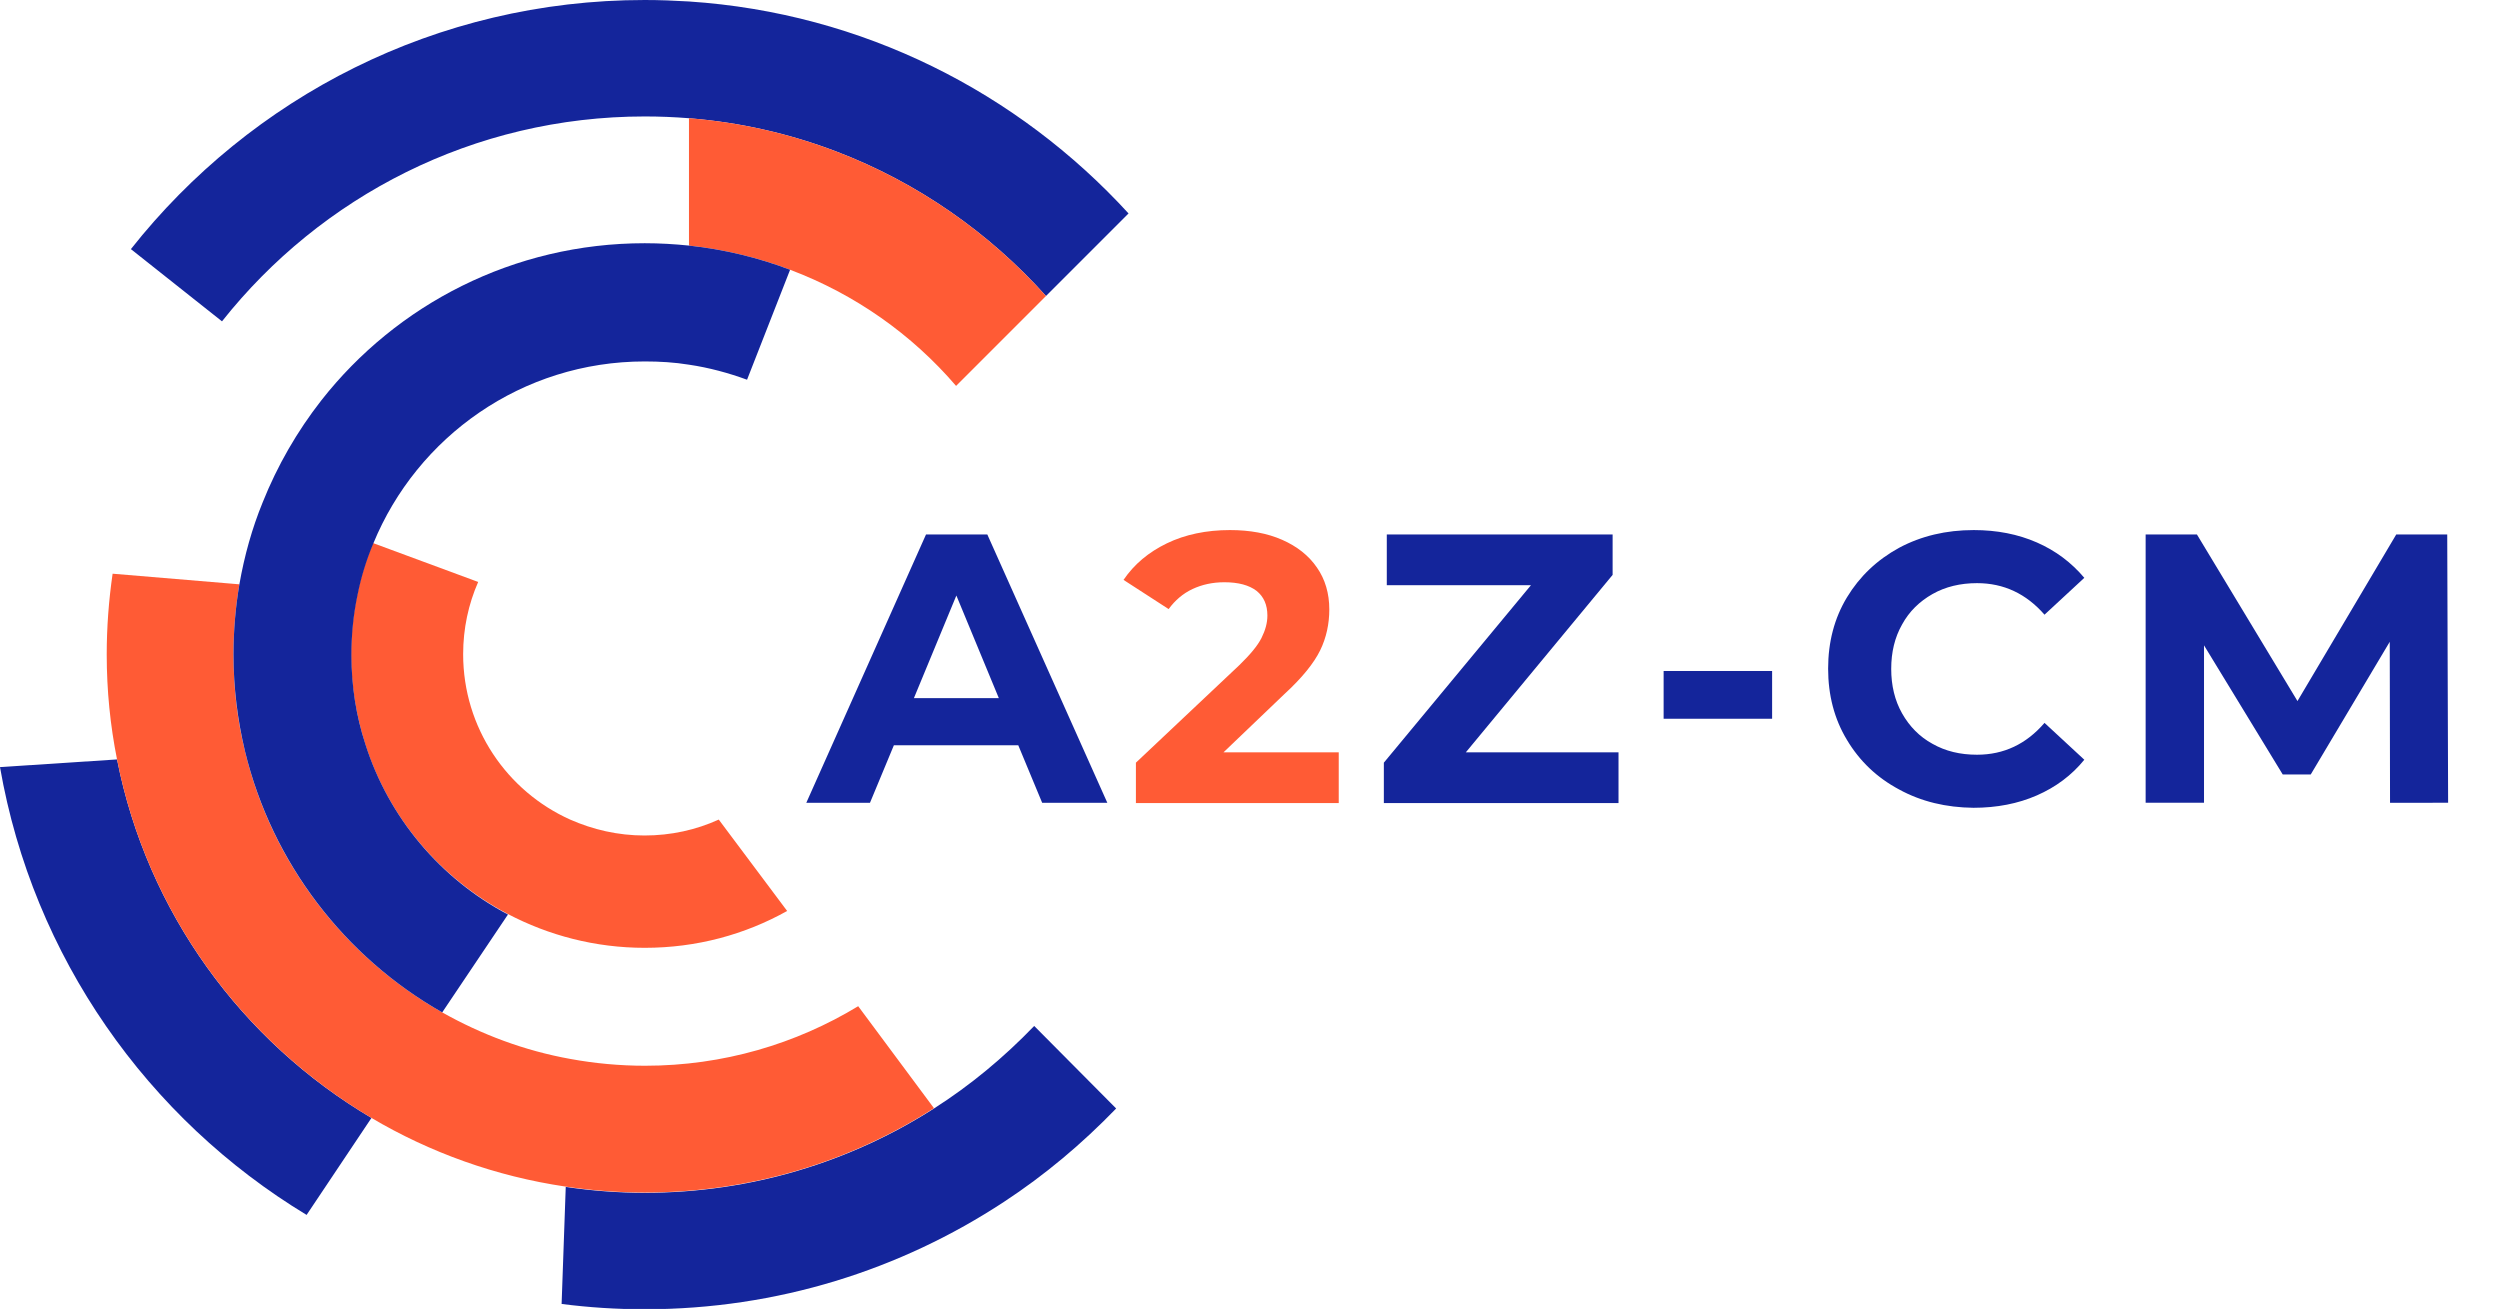
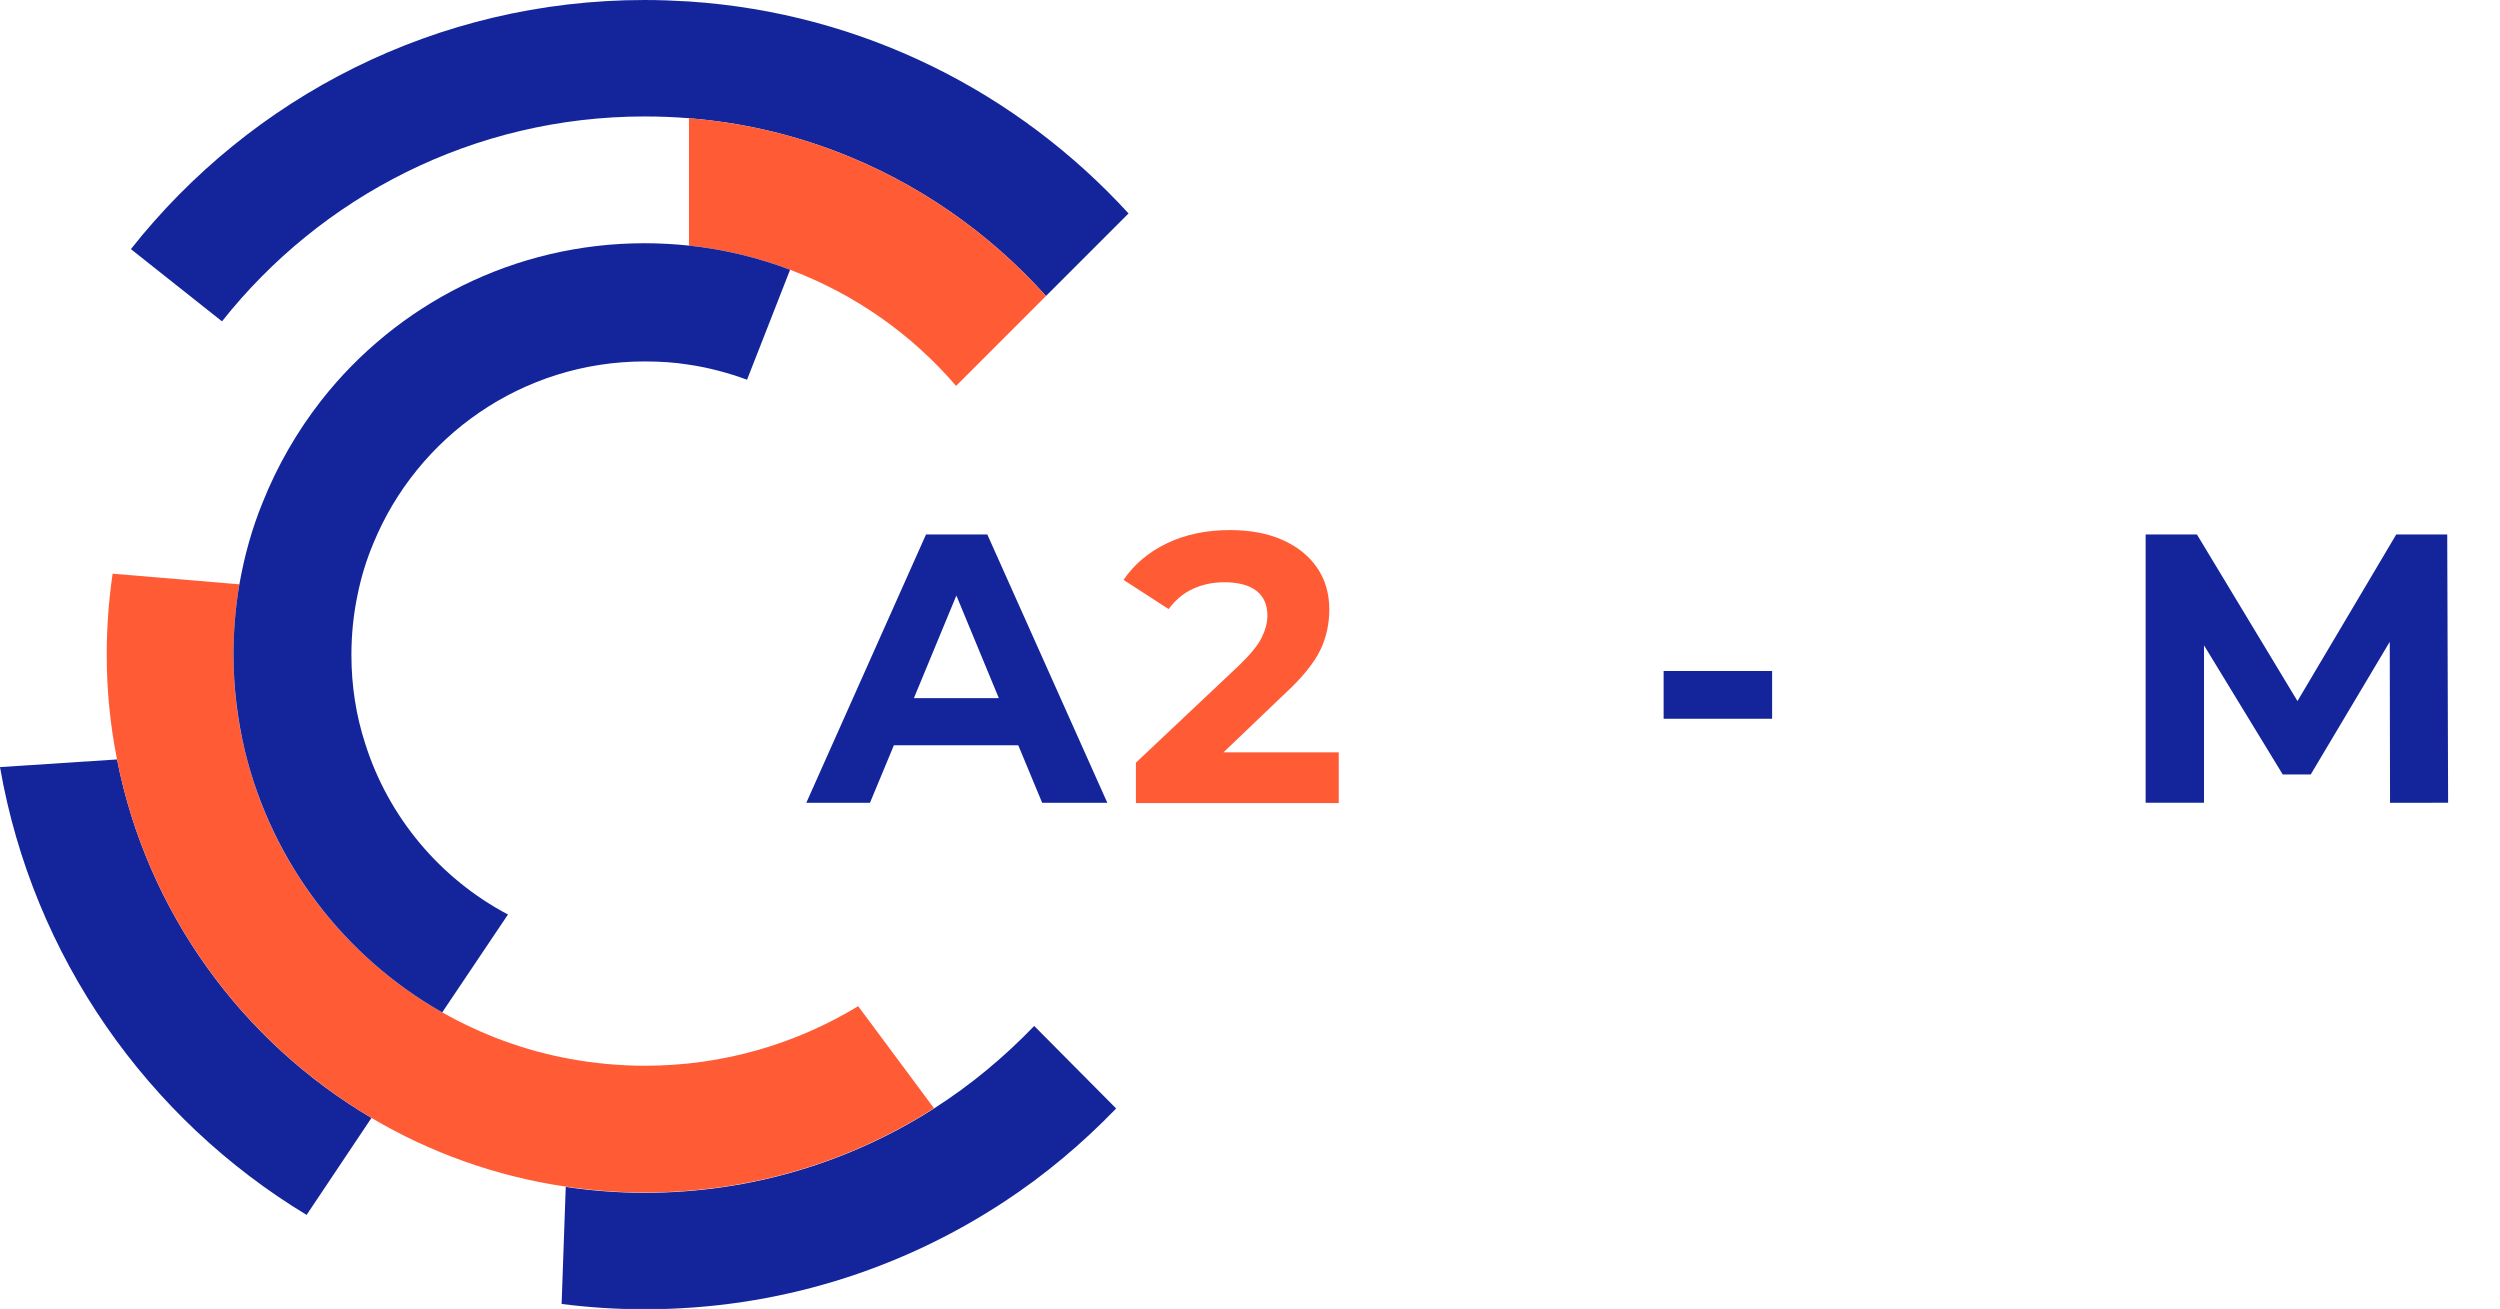
<svg xmlns="http://www.w3.org/2000/svg" version="1.1" id="Layer_1" x="0px" y="0px" viewBox="0 0 848 444" style="enable-background:new 0 0 848 444;" xml:space="preserve">
  <style type="text/css">
	.st0{fill:#14259B;}
	.st1{fill:#FF5B35;}
</style>
  <g>
    <path class="st0" d="M382.8,72.4l-28,28c-19.3-21.5-43.6-38.5-71.1-49c-15.7-6-32.5-9.9-50-11.3c-5-0.4-10-0.6-15-0.6   c-58.1,0-109.9,27.2-143.4,69.5L44.4,84.5C85.1,33,148,0,218.7,0c5,0,10,0.2,15,0.5C292.7,4.4,345.3,31.4,382.8,72.4z" />
    <path class="st0" d="M126,379.2l-22,32.9C50.1,379.5,11.2,324.6,0,260.2l39.7-2.6C49.9,309.4,82.1,353.3,126,379.2z" />
    <path class="st0" d="M378.6,376c-11.5,11.9-24.2,22.6-38.1,31.7c-35,23-76.8,36.4-121.8,36.4c-9.5,0-18.9-0.6-28.2-1.8l1.4-39.7   c8.7,1.3,17.7,2,26.8,2c36.1,0,69.8-10.5,98.1-28.6c12.4-7.9,23.8-17.4,34-28L378.6,376z" />
    <path class="st1" d="M354.8,100.4l-30.5,30.5C309.3,113.4,290,99.8,268,91.5c-10.8-4.1-22.3-6.9-34.3-8.2V40.1   c17.5,1.4,34.3,5.3,50,11.3C311.2,61.9,335.5,78.9,354.8,100.4z" />
    <path class="st1" d="M316.8,375.9c-28.3,18.1-62,28.6-98.1,28.6c-9.1,0-18-0.7-26.8-2c-23.8-3.5-46.1-11.6-65.9-23.3   c-43.9-26-76.1-69.8-86.3-121.6c-2.3-11.5-3.5-23.4-3.5-35.6c0-9.3,0.7-18.4,2-27.4l43,3.6c-1.3,7.7-2,15.7-2,23.8   c0,11.3,1.3,22.3,3.9,32.8c9.1,37.9,33.8,69.8,66.9,88.6c13.3,7.5,27.9,13,43.5,15.8c8.2,1.5,16.7,2.3,25.3,2.3   c26.5,0,51.2-7.4,72.3-20.2L316.8,375.9z" />
-     <path class="st1" d="M267,309c-14.3,8-30.7,12.5-48.3,12.5c-16.8,0-32.6-4.2-46.5-11.5c-22.9-12.1-40.5-32.8-48.4-57.9   c-3-9.5-4.7-19.6-4.7-30.1c0-7,0.7-13.9,2.1-20.5c1.2-6,3-11.8,5.3-17.3l35.7,13.2c-3.3,7.5-5.1,15.8-5.1,24.5   c0,25,14.9,46.5,36.3,56.1c7.7,3.4,16.2,5.4,25.2,5.4c9,0,17.5-1.9,25.2-5.4L267,309z" />
    <path class="st0" d="M268,91.5l-14.6,37.3c-6.3-2.3-12.9-4.1-19.7-5.1c-4.9-0.8-9.9-1.1-15-1.1c-41.6,0-77.2,25.5-92.1,61.8   c-2.3,5.5-4.1,11.3-5.3,17.3c-1.4,6.6-2.1,13.4-2.1,20.5c0,10.5,1.6,20.6,4.7,30.1c7.9,25,25.5,45.8,48.4,57.9L150,343.4   c-33.1-18.8-57.7-50.7-66.9-88.6c-2.5-10.5-3.9-21.5-3.9-32.8c0-8.1,0.7-16.1,2-23.8c1.7-9.7,4.3-19,7.9-27.8   c5-12.5,11.7-24.1,19.9-34.6c25.5-32.5,65.2-53.3,109.7-53.3c5.1,0,10.1,0.3,15,0.8C245.7,84.6,257.2,87.4,268,91.5z" />
  </g>
  <g>
    <path class="st0" d="M345.4,252.8h-42.2l-8.1,19.5h-21.6l40.6-91h20.8l40.7,91h-22.1L345.4,252.8z M338.8,236.8L324.4,202   l-14.4,34.8H338.8z" />
    <path class="st1" d="M454.1,255.2v17.2h-68.8v-13.7l35.1-33.1c3.7-3.6,6.2-6.6,7.5-9.2c1.3-2.6,2-5.1,2-7.6c0-3.6-1.2-6.4-3.7-8.4   c-2.5-1.9-6.1-2.9-10.9-2.9c-4,0-7.6,0.8-10.8,2.3c-3.2,1.5-5.9,3.8-8.1,6.8l-15.3-9.9c3.6-5.3,8.5-9.4,14.7-12.4   c6.2-3,13.4-4.5,21.4-4.5c6.8,0,12.7,1.1,17.7,3.3s9,5.3,11.8,9.4c2.8,4,4.2,8.8,4.2,14.2c0,4.9-1,9.6-3.1,13.9   c-2.1,4.3-6.1,9.3-12.1,14.8L415,255.2H454.1z" />
-     <path class="st0" d="M549,255.2v17.2h-79.6v-13.7l49.9-60.2h-48.9v-17.2h76.6V195l-49.8,60.2H549z" />
    <path class="st0" d="M564.3,227.6h36.8v16.2h-36.8V227.6z" />
-     <path class="st0" d="M644.2,267.8c-7.5-4-13.4-9.6-17.7-16.8c-4.3-7.1-6.4-15.2-6.4-24.2c0-9,2.1-17.1,6.4-24.2   s10.2-12.7,17.7-16.8c7.5-4,15.9-6,25.3-6c7.9,0,15,1.4,21.4,4.2c6.4,2.8,11.7,6.8,16.1,12l-13.5,12.5   c-6.2-7.1-13.8-10.7-22.9-10.7c-5.6,0-10.7,1.2-15.1,3.7c-4.4,2.5-7.9,5.9-10.3,10.3c-2.5,4.4-3.7,9.4-3.7,15.1   c0,5.6,1.2,10.7,3.7,15.1c2.5,4.4,5.9,7.9,10.3,10.3c4.4,2.5,9.4,3.7,15.1,3.7c9.1,0,16.7-3.6,22.9-10.8l13.5,12.5   c-4.3,5.3-9.7,9.3-16.1,12.1c-6.4,2.8-13.6,4.2-21.5,4.2C660.1,273.9,651.7,271.9,644.2,267.8z" />
    <path class="st0" d="M810.7,272.3l-0.1-54.6l-26.8,45h-9.5l-26.7-43.8v53.4h-19.8v-91h17.4l34.1,56.5l33.5-56.5h17.3l0.3,91H810.7z   " />
  </g>
</svg>